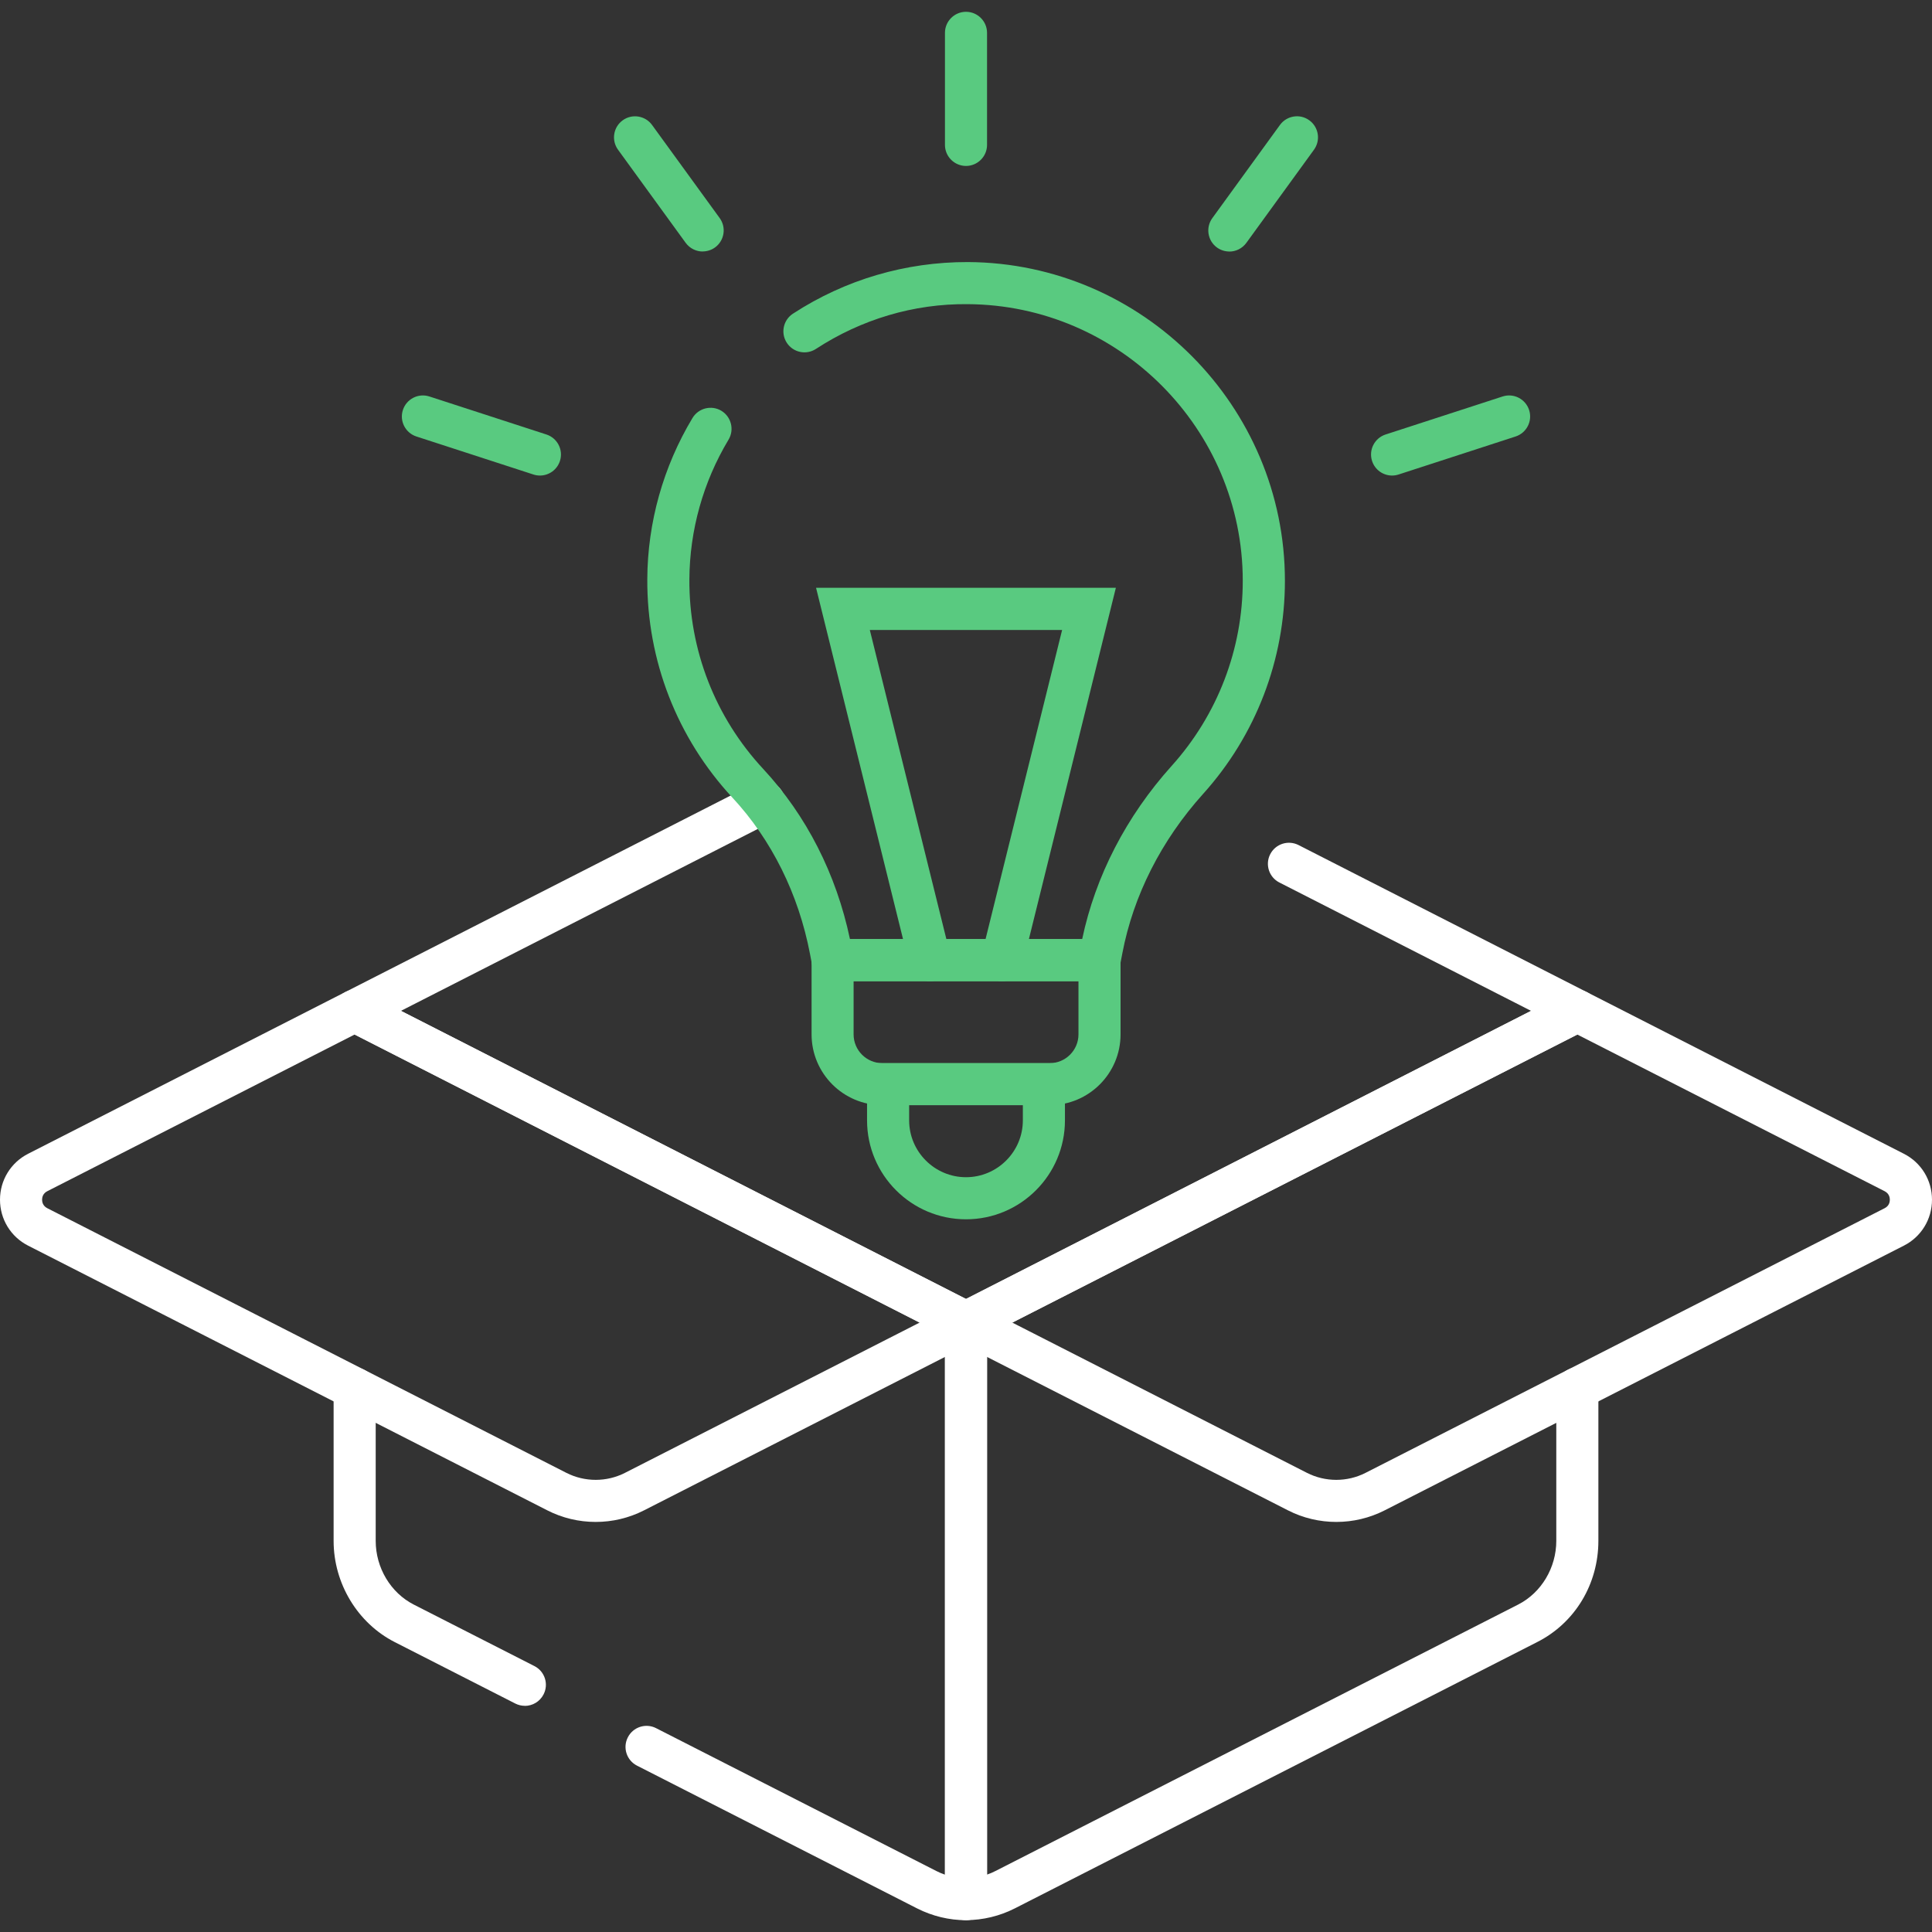
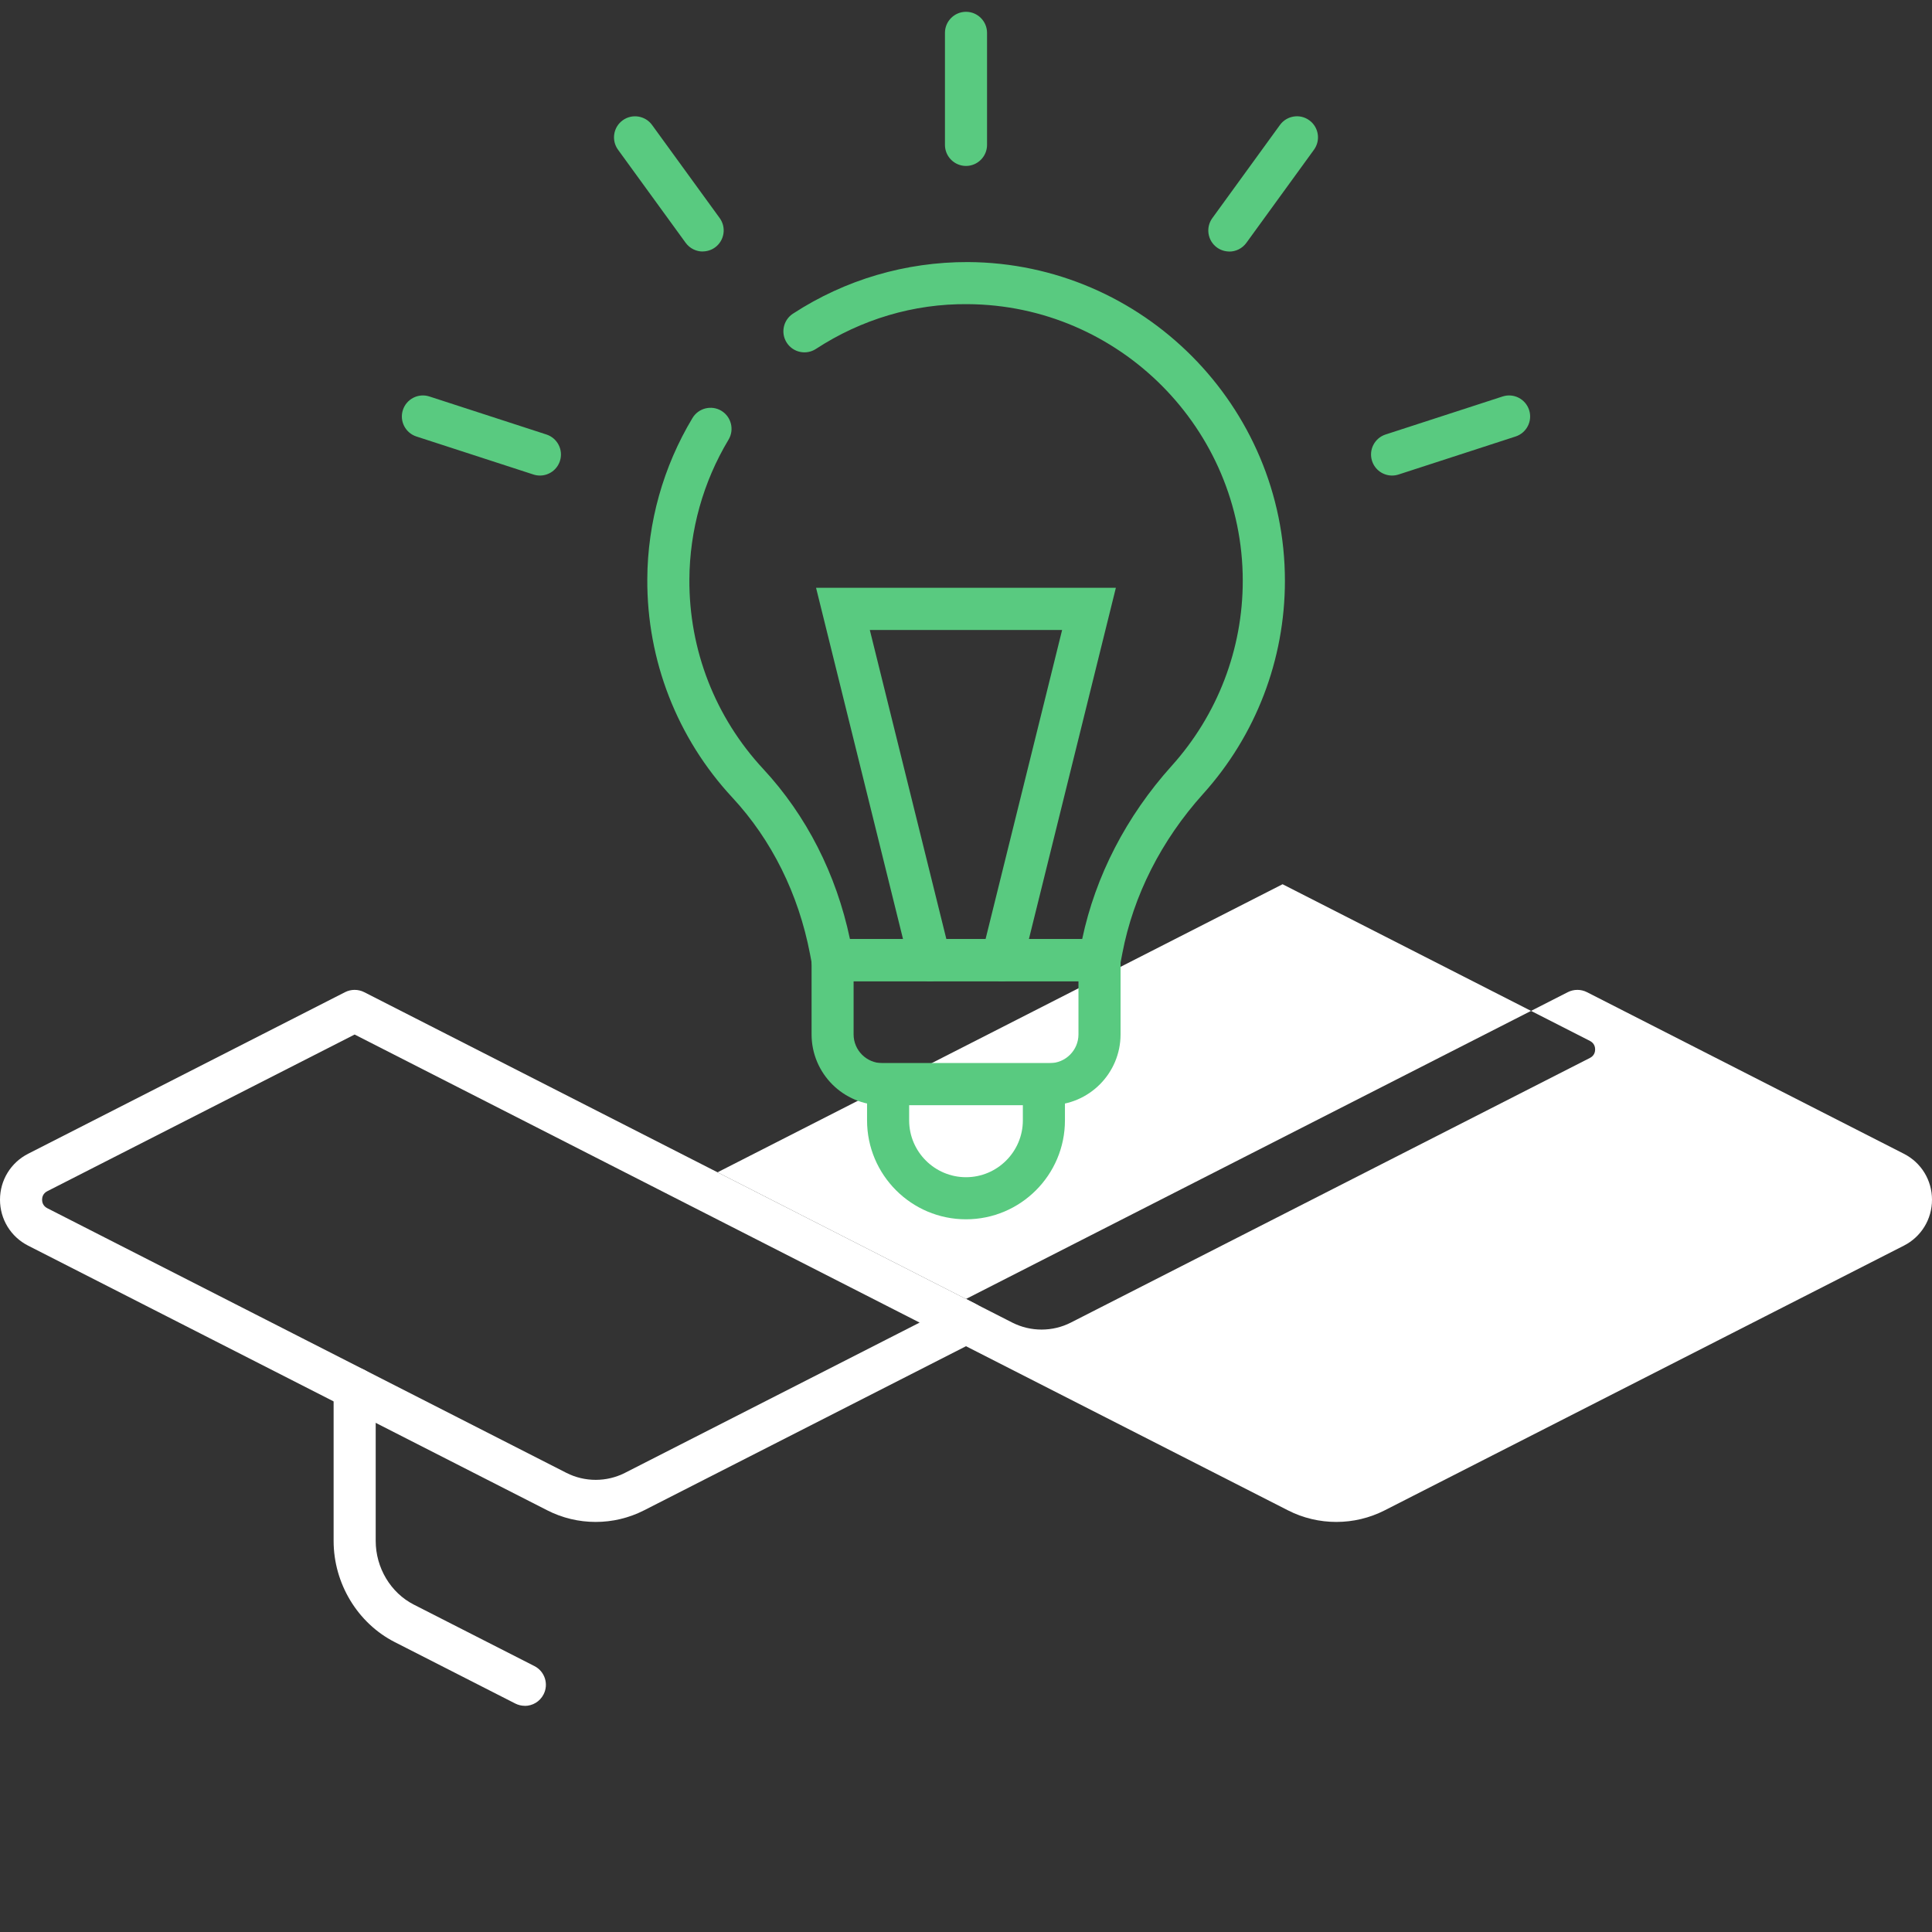
<svg xmlns="http://www.w3.org/2000/svg" id="Layer_1" version="1.1" viewBox="0 0 280 280">
  <rect x="0" y="0" width="280" height="280" fill="#333333" stroke="none" />
  <defs>
    <style>
      .st0 {
        fill: #59ca80;
      }

      .st1 {
        fill: #fff;
      }
    </style>
  </defs>
  <path class="st1" d="M76.06,247.22c-.47,0-.94-.11-1.38-.33l-17.48-8.91c-5.37-2.74-8.85-8.49-8.85-14.66v-22.08c0-1.68,1.37-3.05,3.05-3.05s3.05,1.37,3.05,3.05v22.08c0,3.9,2.17,7.52,5.52,9.23l17.48,8.91c1.5.76,2.1,2.6,1.33,4.1-.54,1.06-1.61,1.67-2.72,1.67Z" />
-   <path class="st1" d="M140,278.29c-2.44,0-4.88-.59-7.07-1.7l-40.61-20.7c-1.5-.76-2.1-2.6-1.33-4.1.76-1.5,2.6-2.1,4.1-1.33l40.61,20.7c.4.21.82.38,1.25.53v-80c0-1.68,1.37-3.05,3.05-3.05s3.05,1.37,3.05,3.05v83.56c0,1.68-1.37,3.05-3.05,3.05Z" />
-   <path class="st1" d="M140,278.29c-1.68,0-3.05-1.37-3.05-3.05v-83.56c0-1.68,1.37-3.05,3.05-3.05s3.05,1.37,3.05,3.05v80c.43-.15.84-.32,1.24-.53l75.74-38.61c3.35-1.71,5.52-5.33,5.52-9.23v-22.08c0-1.68,1.37-3.05,3.05-3.05h0c1.68,0,3.05,1.37,3.05,3.05v22.08c0,6.27-3.39,11.89-8.85,14.66l-75.73,38.61c-2.18,1.11-4.63,1.7-7.07,1.7Z" />
  <path class="st1" d="M86.33,220.57c-2.41,0-4.82-.56-7.01-1.68L4.08,180.53C1.56,179.25,0,176.7,0,173.87c0-2.82,1.56-5.38,4.08-6.66l45.93-23.42c.87-.44,1.9-.44,2.77,0l88.6,45.17c1.02.52,1.66,1.57,1.66,2.72s-.64,2.2-1.66,2.72l-48.04,24.49c-2.2,1.12-4.6,1.68-7.01,1.68ZM51.4,149.93l-44.55,22.71c-.65.33-.75.91-.75,1.23,0,.32.1.89.75,1.23l75.24,38.36c2.66,1.35,5.83,1.35,8.48,0l42.71-21.78-81.89-41.75Z" />
-   <path class="st1" d="M193.67,220.57c-2.41,0-4.82-.56-7.01-1.68l-48.04-24.49c-1.02-.52-1.66-1.57-1.66-2.72s.64-2.2,1.66-2.72l88.6-45.17c.87-.44,1.9-.44,2.77,0l45.93,23.42c2.52,1.28,4.08,3.83,4.08,6.66,0,2.83-1.56,5.38-4.08,6.66l-75.24,38.36c-2.2,1.12-4.6,1.68-7.01,1.68ZM146.71,191.68l42.71,21.78c2.66,1.35,5.83,1.35,8.48,0l75.24-38.36c.65-.33.75-.91.75-1.23,0-.32-.1-.89-.75-1.23l-44.55-22.71-81.89,41.75Z" />
-   <path class="st1" d="M140,194.73c-.47,0-.95-.11-1.38-.33l-88.61-45.17c-1.02-.52-1.66-1.57-1.66-2.72s.64-2.2,1.66-2.72l59.33-30.25c1.5-.76,3.34-.17,4.1,1.33.76,1.5.17,3.34-1.33,4.1l-54,27.53,81.89,41.75,81.89-41.75-36.47-18.6c-1.5-.76-2.1-2.6-1.33-4.1.77-1.5,2.6-2.09,4.1-1.33l41.8,21.32c1.02.52,1.66,1.57,1.66,2.72,0,1.15-.64,2.2-1.66,2.72l-88.6,45.17c-.44.22-.91.33-1.38.33Z" />
+   <path class="st1" d="M193.67,220.57c-2.41,0-4.82-.56-7.01-1.68l-48.04-24.49c-1.02-.52-1.66-1.57-1.66-2.72s.64-2.2,1.66-2.72l88.6-45.17c.87-.44,1.9-.44,2.77,0l45.93,23.42c2.52,1.28,4.08,3.83,4.08,6.66,0,2.83-1.56,5.38-4.08,6.66l-75.24,38.36c-2.2,1.12-4.6,1.68-7.01,1.68ZM146.71,191.68c2.66,1.35,5.83,1.35,8.48,0l75.24-38.36c.65-.33.75-.91.75-1.23,0-.32-.1-.89-.75-1.23l-44.55-22.71-81.89,41.75Z" />
  <g>
    <path class="st0" d="M161.87,142.2h-43.73l-.75-3.95c-1.66-8.68-5.55-16.52-11.25-22.66-8.01-8.63-12.39-19.88-12.33-31.66.04-8.21,2.31-16.29,6.55-23.35.87-1.44,2.74-1.91,4.18-1.05,1.44.87,1.91,2.74,1.05,4.18-3.68,6.13-5.64,13.13-5.68,20.25-.06,10.23,3.74,19.99,10.7,27.48,6.26,6.74,10.59,15.24,12.57,24.65h33.66c1.93-9.14,6.4-17.8,12.98-25.11,6.63-7.37,10.29-16.89,10.29-26.8,0-21.99-17.89-39.98-39.88-40.1-7.8-.08-15.41,2.2-21.98,6.49-1.41.92-3.3.52-4.22-.89-.92-1.41-.52-3.3.89-4.22,7.58-4.94,16.34-7.5,25.35-7.48,25.33.13,45.95,20.86,45.95,46.19,0,11.43-4.21,22.4-11.85,30.88-6.06,6.73-10.11,14.72-11.71,23.1l-.77,4.03Z" />
    <path class="st0" d="M152.13,160.17h-24.25c-5.66,0-10.26-4.6-10.26-10.26v-13.81h44.78v13.81c0,5.66-4.6,10.26-10.26,10.26ZM123.71,142.2v7.71c0,2.3,1.87,4.17,4.17,4.17h24.25c2.3,0,4.17-1.87,4.17-4.17v-7.71h-32.58Z" />
    <path class="st0" d="M140,176.71c-7.91,0-14.34-6.43-14.34-14.34v-8.29h28.68v8.29c0,7.91-6.43,14.34-14.34,14.34ZM131.76,160.17v2.2c0,4.54,3.7,8.24,8.24,8.24s8.24-3.7,8.24-8.24v-2.2h-16.48Z" />
    <path class="st0" d="M145.23,142.2c-.24,0-.49-.03-.74-.09-1.63-.4-2.63-2.06-2.23-3.69l11.67-47.12h-27.87l11.67,47.12c.4,1.63-.59,3.29-2.23,3.69-1.63.41-3.29-.59-3.69-2.23l-13.54-54.69h43.45l-13.54,54.69c-.34,1.39-1.59,2.32-2.96,2.32Z" />
  </g>
  <g>
    <g id="_x3C_Radial_Repeat_x3E_">
      <path class="st0" d="M78.25,68.92c-.31,0-.63-.05-.94-.15l-16.96-5.51c-1.6-.52-2.48-2.24-1.96-3.84.52-1.6,2.24-2.48,3.84-1.96l16.96,5.51c1.6.52,2.48,2.24,1.96,3.84-.42,1.29-1.61,2.11-2.9,2.11Z" />
    </g>
    <g id="_x3C_Radial_Repeat_x3E_1" data-name="_x3C_Radial_Repeat_x3E_">
      <path class="st0" d="M101.84,36.45c-.94,0-1.87-.44-2.47-1.26l-9.8-13.49c-.99-1.36-.69-3.27.67-4.26,1.36-.99,3.27-.69,4.26.67l9.8,13.49c.99,1.36.69,3.27-.67,4.26-.54.39-1.17.58-1.79.58Z" />
    </g>
    <g id="_x3C_Radial_Repeat_x3E_2" data-name="_x3C_Radial_Repeat_x3E_">
      <path class="st0" d="M140,24.05c-1.68,0-3.05-1.37-3.05-3.05V4.76c0-1.68,1.37-3.05,3.05-3.05s3.05,1.37,3.05,3.05v16.24c0,1.68-1.37,3.05-3.05,3.05Z" />
    </g>
    <g id="_x3C_Radial_Repeat_x3E_3" data-name="_x3C_Radial_Repeat_x3E_">
      <path class="st0" d="M178.16,36.45c-.62,0-1.25-.19-1.79-.58-1.36-.99-1.66-2.9-.67-4.26l9.8-13.5c.99-1.36,2.9-1.67,4.26-.67,1.36.99,1.66,2.9.67,4.26l-9.8,13.5c-.6.82-1.53,1.26-2.47,1.26Z" />
    </g>
    <g id="_x3C_Radial_Repeat_x3E_4" data-name="_x3C_Radial_Repeat_x3E_">
      <path class="st0" d="M201.75,68.92c-1.29,0-2.48-.82-2.9-2.11-.52-1.6.36-3.32,1.96-3.84l16.96-5.51c1.6-.52,3.32.36,3.84,1.96.52,1.6-.36,3.32-1.96,3.84l-16.96,5.51c-.31.1-.63.15-.94.15Z" />
    </g>
  </g>
</svg>